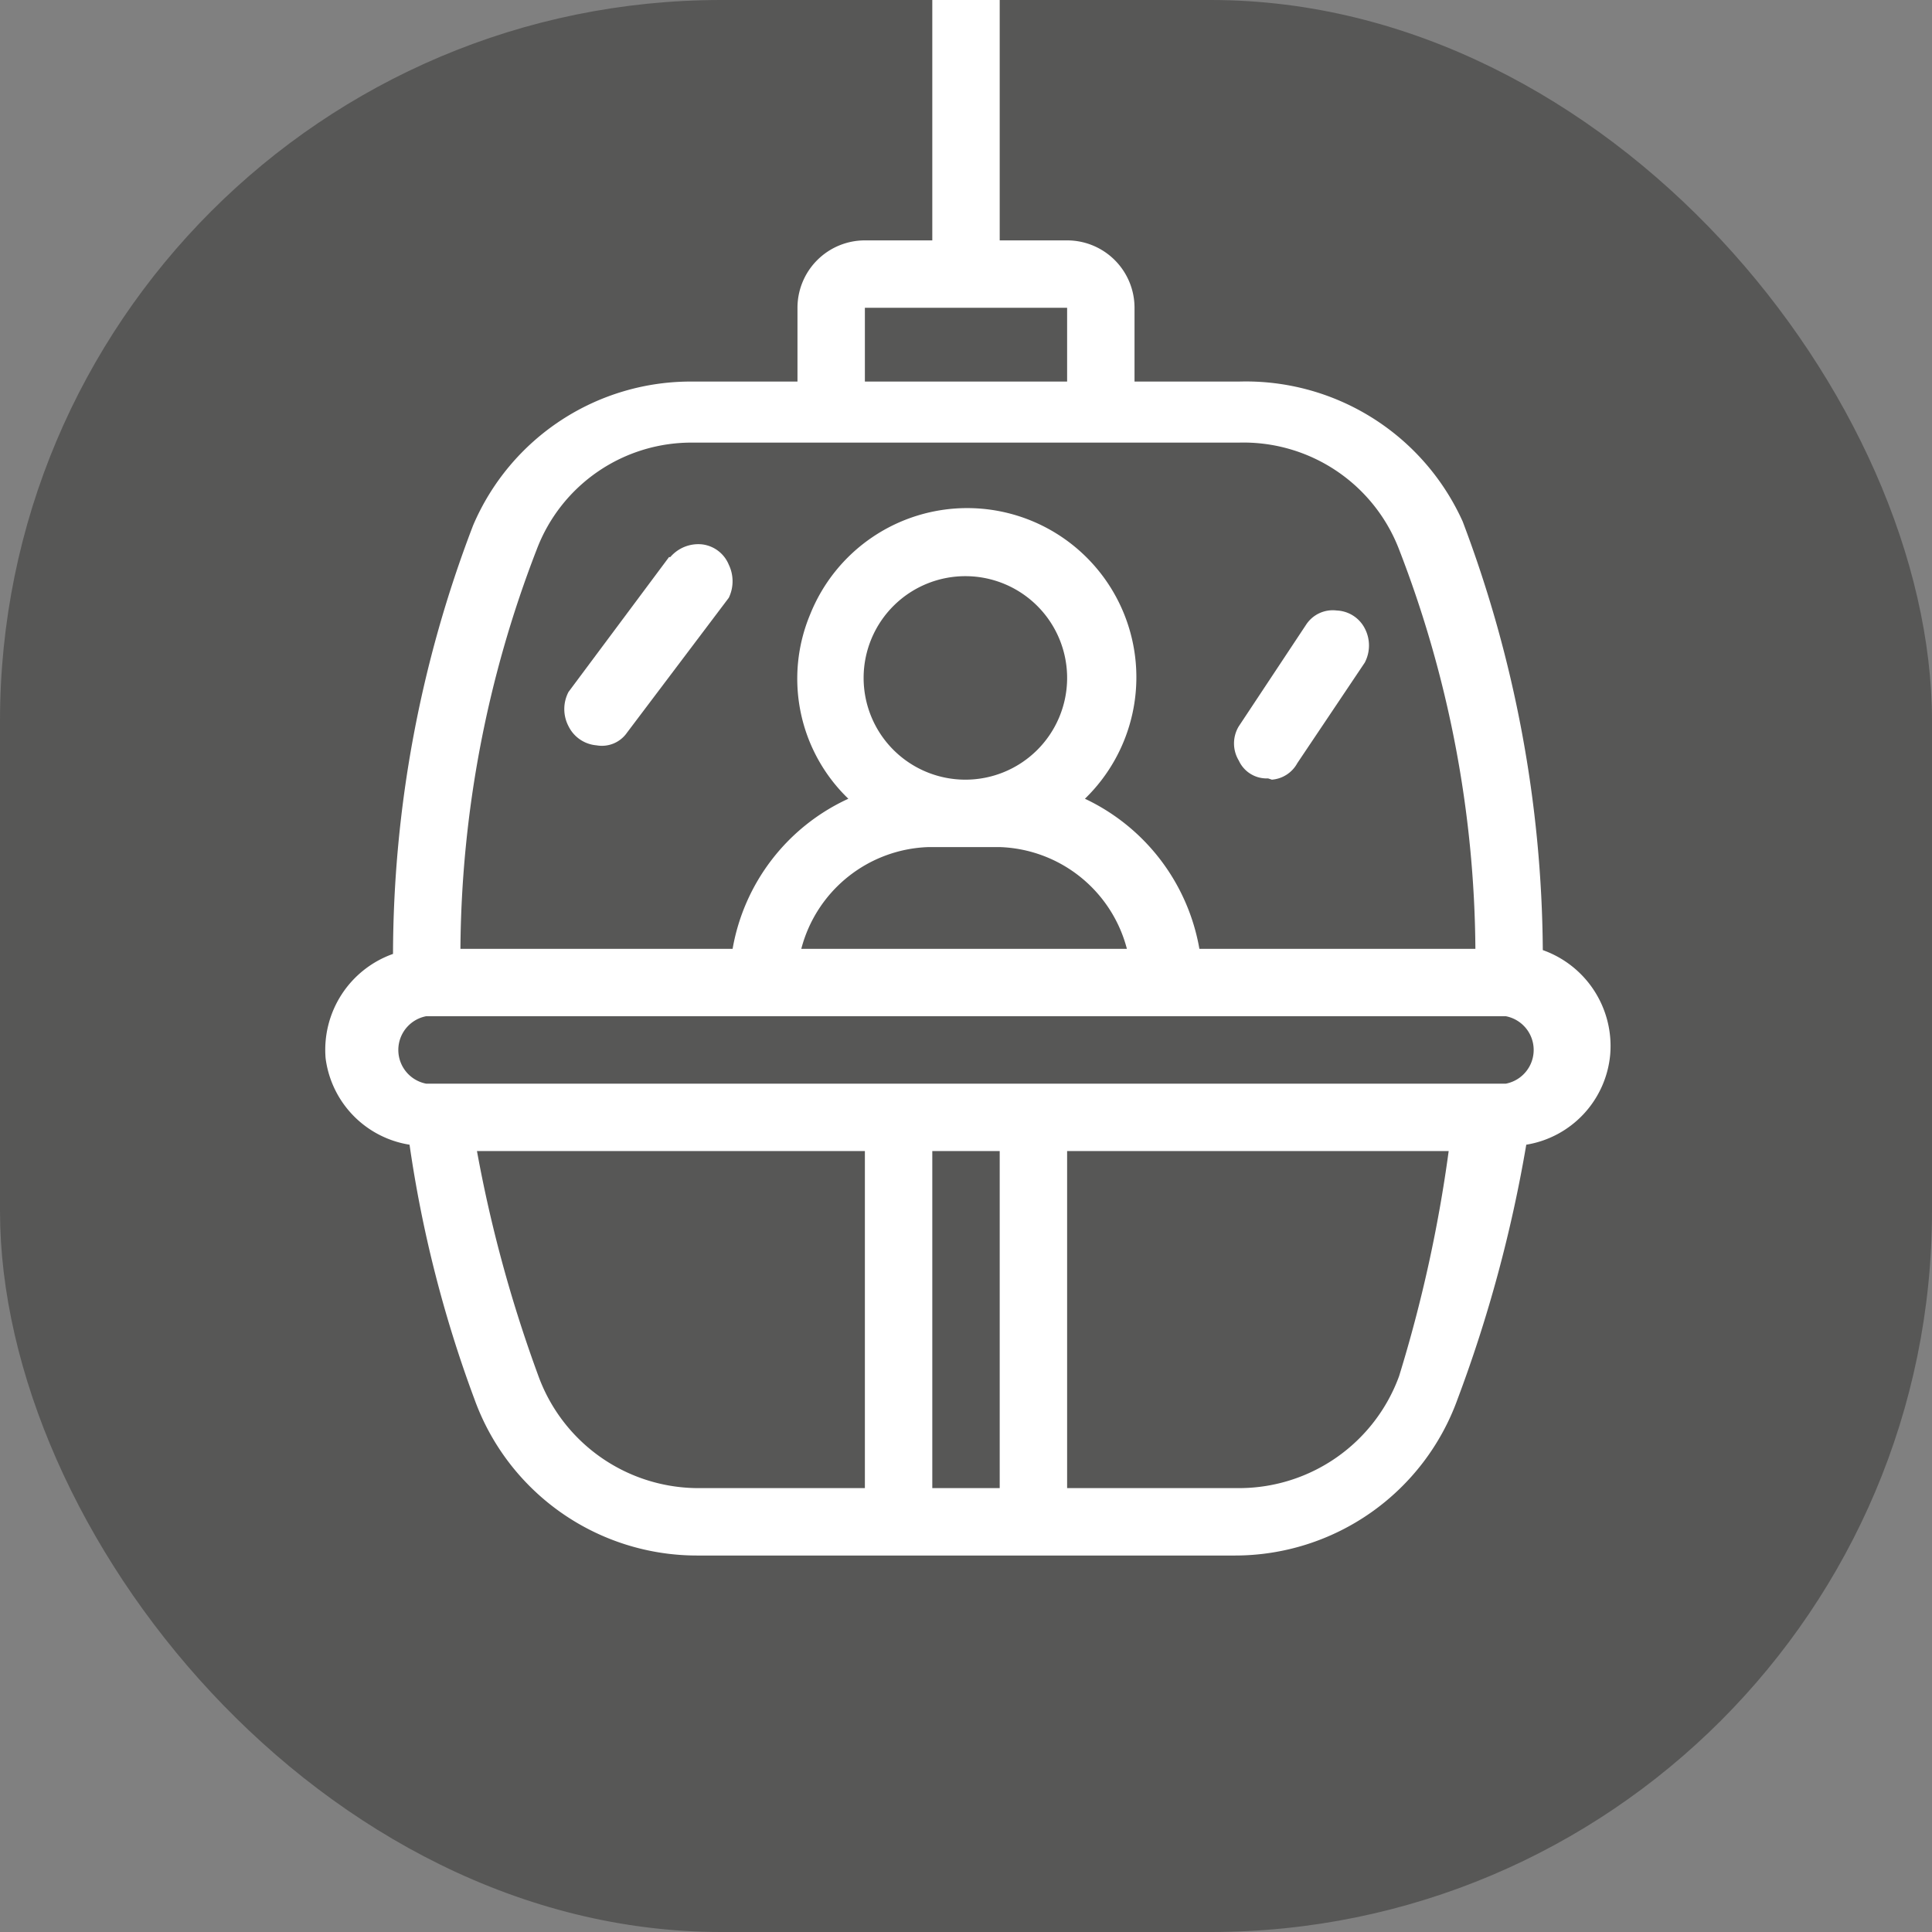
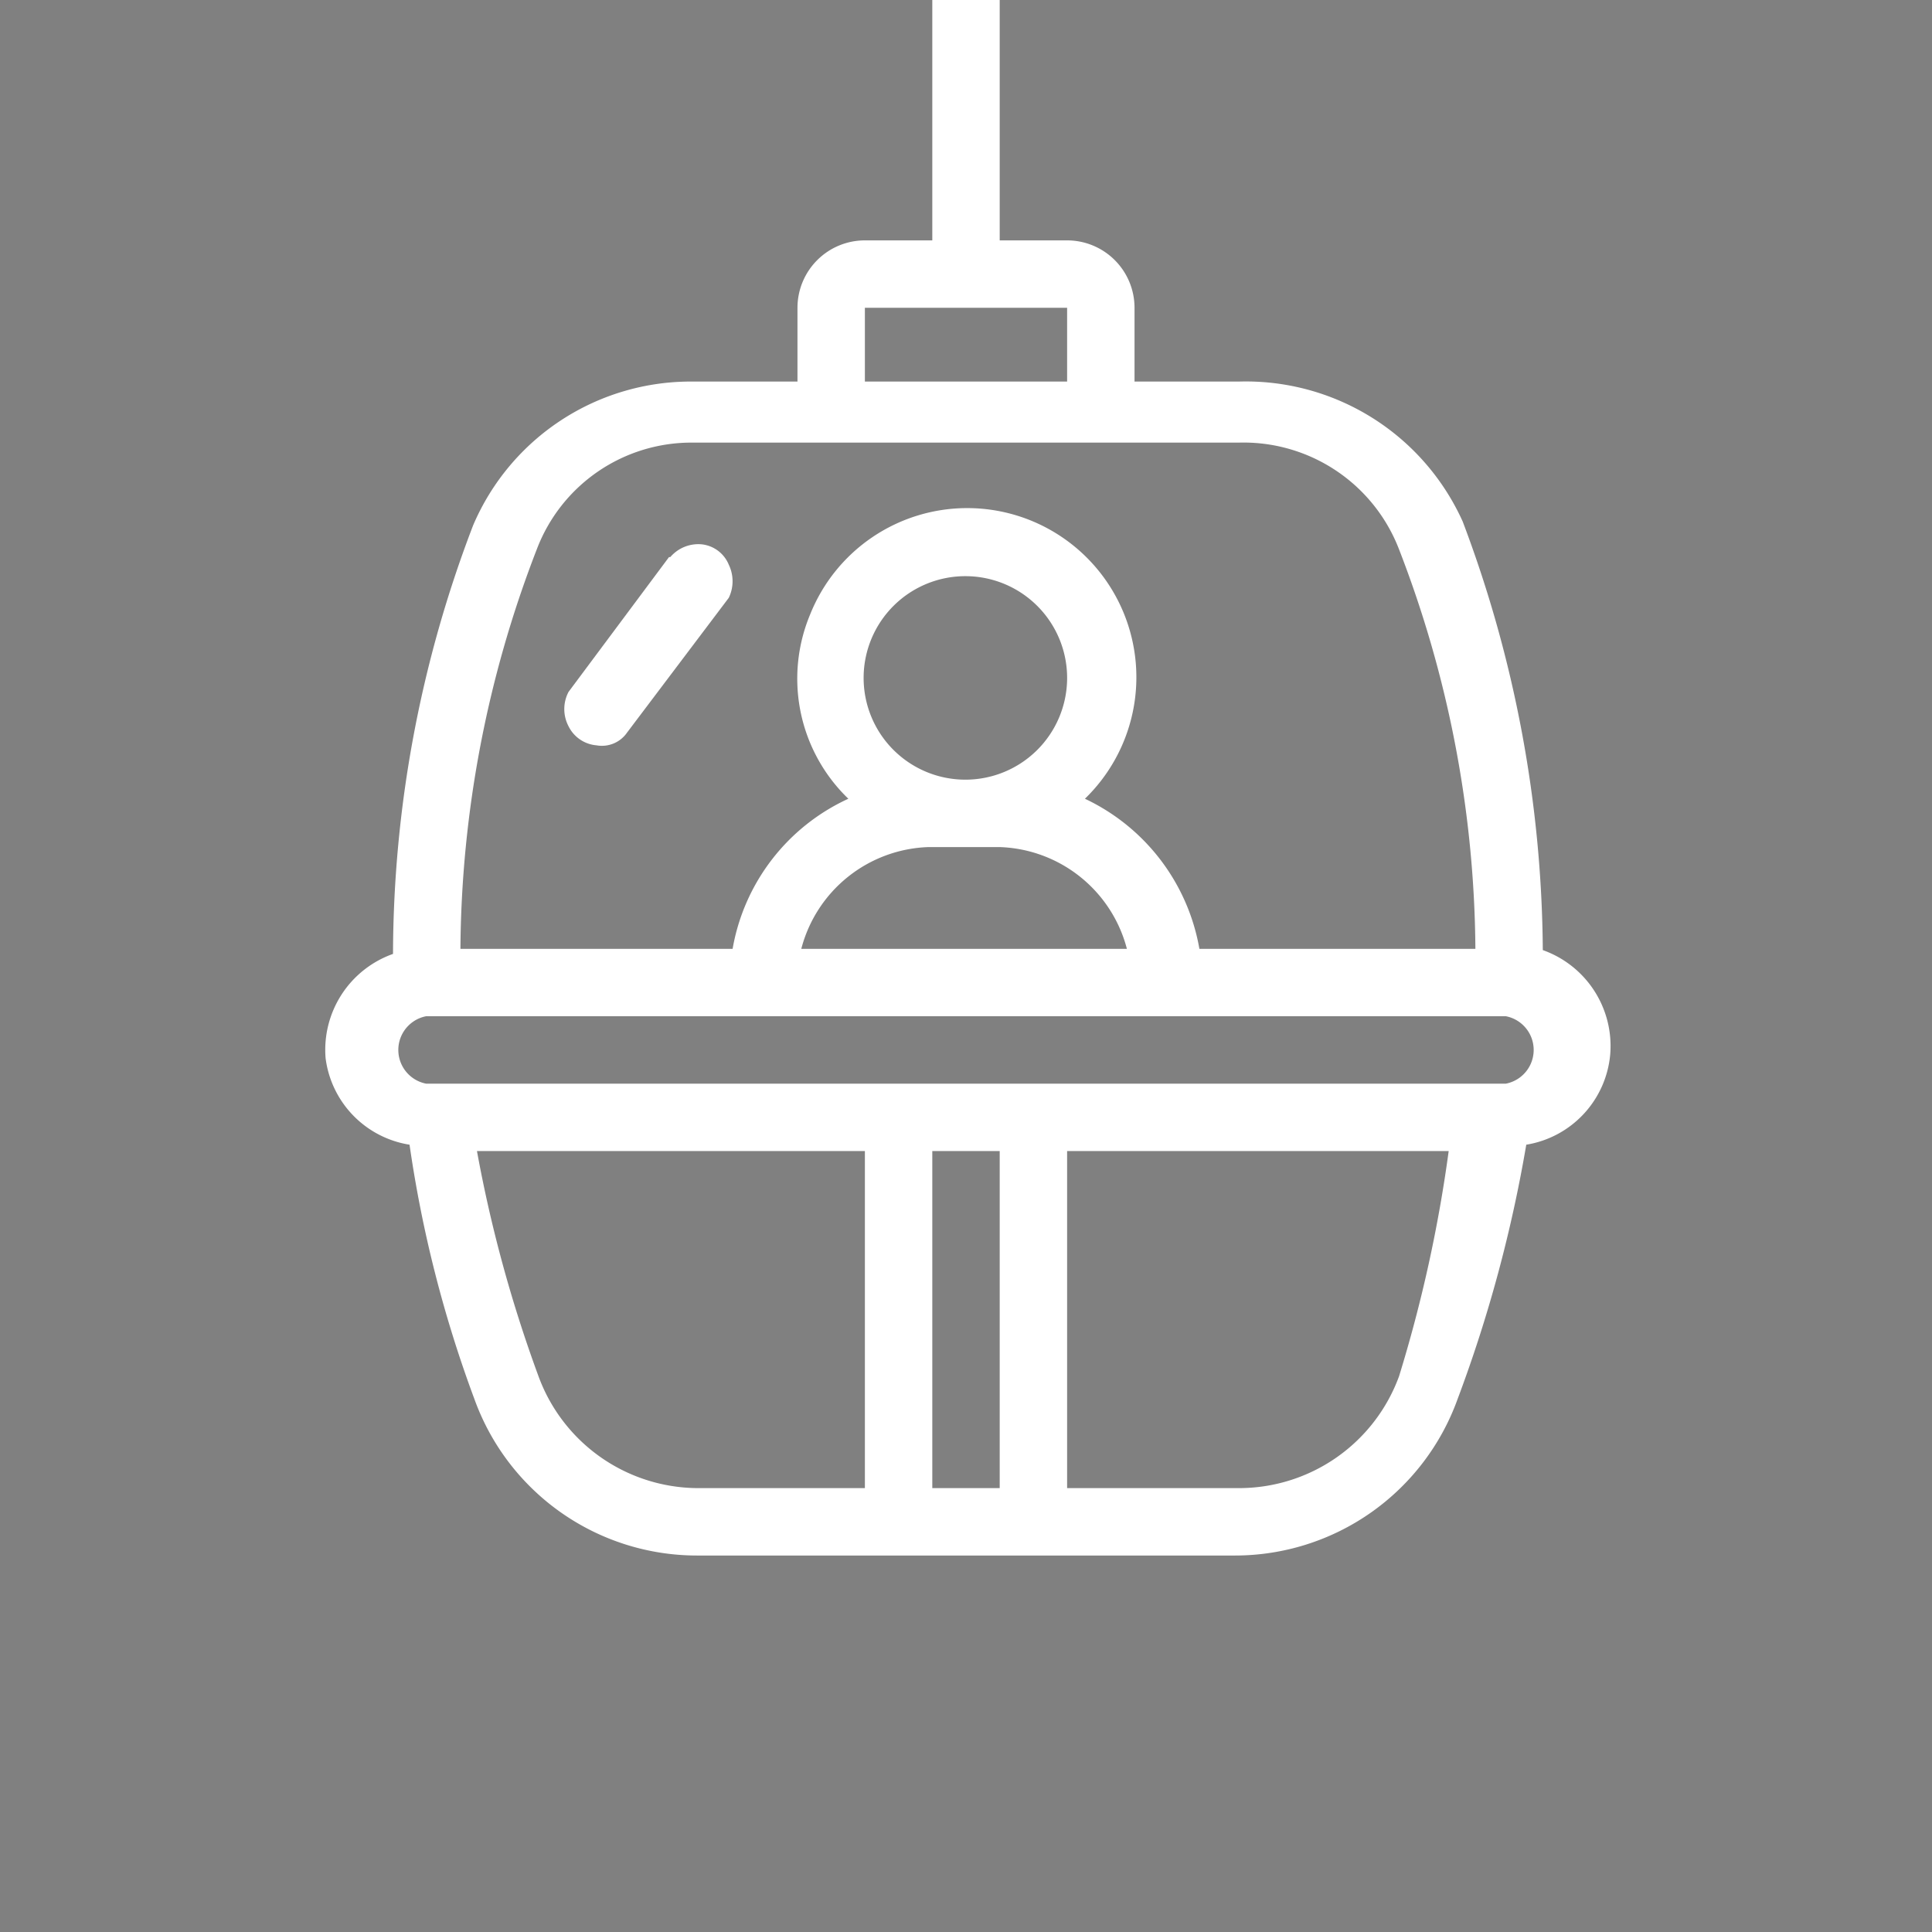
<svg xmlns="http://www.w3.org/2000/svg" id="Calque_1" data-name="Calque 1" viewBox="0 0 15.19 15.19">
  <rect x="0" y="0" width="15.19" height="15.19" fill="#808080" stroke="none" />
  <defs>
    <style>.cls-1{fill:none;}.cls-2{clip-path:url(#clip-path);}.cls-3{fill:#575756;}.cls-4{clip-path:url(#clip-path-2);}.cls-5{fill:#fff;}</style>
    <clipPath id="clip-path">
-       <rect class="cls-1" width="15.19" height="15.19" />
-     </clipPath>
+       </clipPath>
    <clipPath id="clip-path-2">
      <rect class="cls-1" width="15.19" height="15.19" rx="5.67" />
    </clipPath>
  </defs>
  <title>placemark-gondola</title>
  <g class="cls-2">
    <rect class="cls-3" width="15.19" height="15.19" rx="5.67" />
  </g>
  <g class="cls-4">
    <path class="cls-5" d="M8.39,3H6.8V2.42H8.39ZM11,4.32a8.85,8.85,0,0,1,.6,3.14H9.43a1.61,1.61,0,0,0-.9-1.18A1.33,1.33,0,1,0,6.37,4.83a1.31,1.31,0,0,0,.3,1.45,1.6,1.6,0,0,0-.91,1.18H3.62a8.85,8.85,0,0,1,.6-3.14,1.3,1.3,0,0,1,1.23-.84H9.74A1.31,1.31,0,0,1,11,4.32M7.86,6.66a1.07,1.07,0,0,1,1,.8H6.3a1.07,1.07,0,0,1,1-.8Zm-.27-.53a.8.8,0,1,1,.8-.79.8.8,0,0,1-.8.79m4.25,2.39H3.35a.27.27,0,0,1,0-.53h8.49a.27.27,0,0,1,0,.53M11,10.82a1.34,1.34,0,0,1-1.25.88H8.39V9.05h3A11,11,0,0,1,11,10.82M7.33,9.05h.53V11.7H7.33Zm-3.1,1.76a10.65,10.65,0,0,1-.48-1.76H6.8V11.7H5.48a1.34,1.34,0,0,1-1.25-.89M7.33-.81v2.7H6.8a.53.53,0,0,0-.53.53V3H5.45A1.86,1.86,0,0,0,3.72,4.13,9.46,9.46,0,0,0,3.09,7.5a.8.8,0,0,0-.53.82A.79.79,0,0,0,3.22,9a9.68,9.68,0,0,0,.51,2,1.86,1.86,0,0,0,1.75,1.23H9.71A1.86,1.86,0,0,0,11.46,11,10.86,10.86,0,0,0,12,9a.79.79,0,0,0,.66-.71.8.8,0,0,0-.53-.82,9.68,9.68,0,0,0-.63-3.37A1.87,1.87,0,0,0,9.74,3H8.92V2.42a.53.53,0,0,0-.53-.53H7.86V-.81" />
    <path class="cls-5" d="M5.26,4.38,4.47,5.44a.29.29,0,0,0,0,.27.27.27,0,0,0,.22.15.24.24,0,0,0,.24-.1l.8-1.06a.3.3,0,0,0,0-.26.26.26,0,0,0-.21-.16.29.29,0,0,0-.25.1" />
-     <path class="cls-5" d="M10,6.13A.25.25,0,0,0,10.2,6l.53-.79a.29.29,0,0,0,0-.27.26.26,0,0,0-.22-.14.25.25,0,0,0-.24.11l-.53.8a.26.26,0,0,0,0,.27.24.24,0,0,0,.23.14" />
  </g>
</svg>